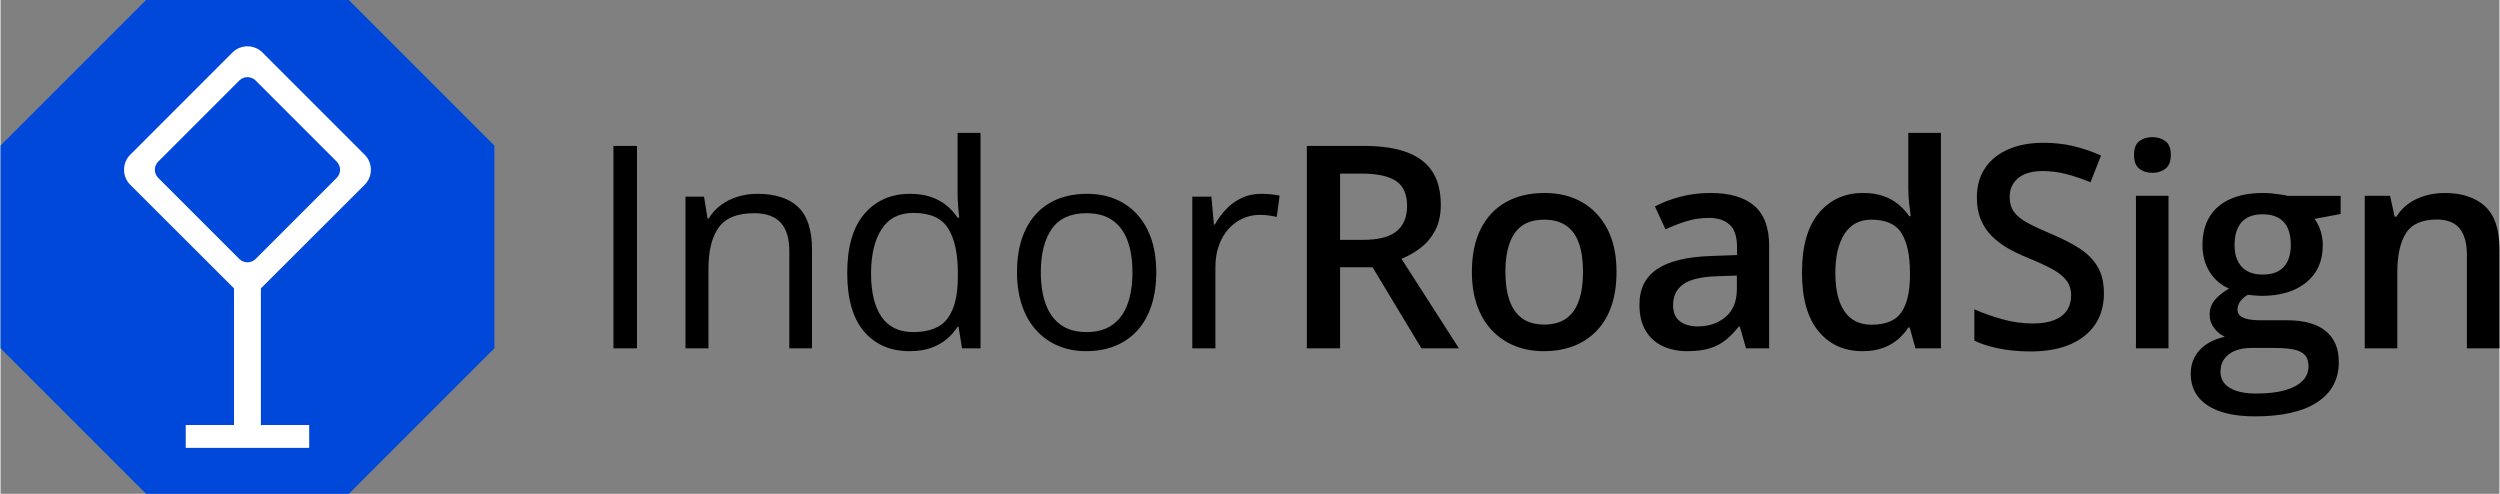
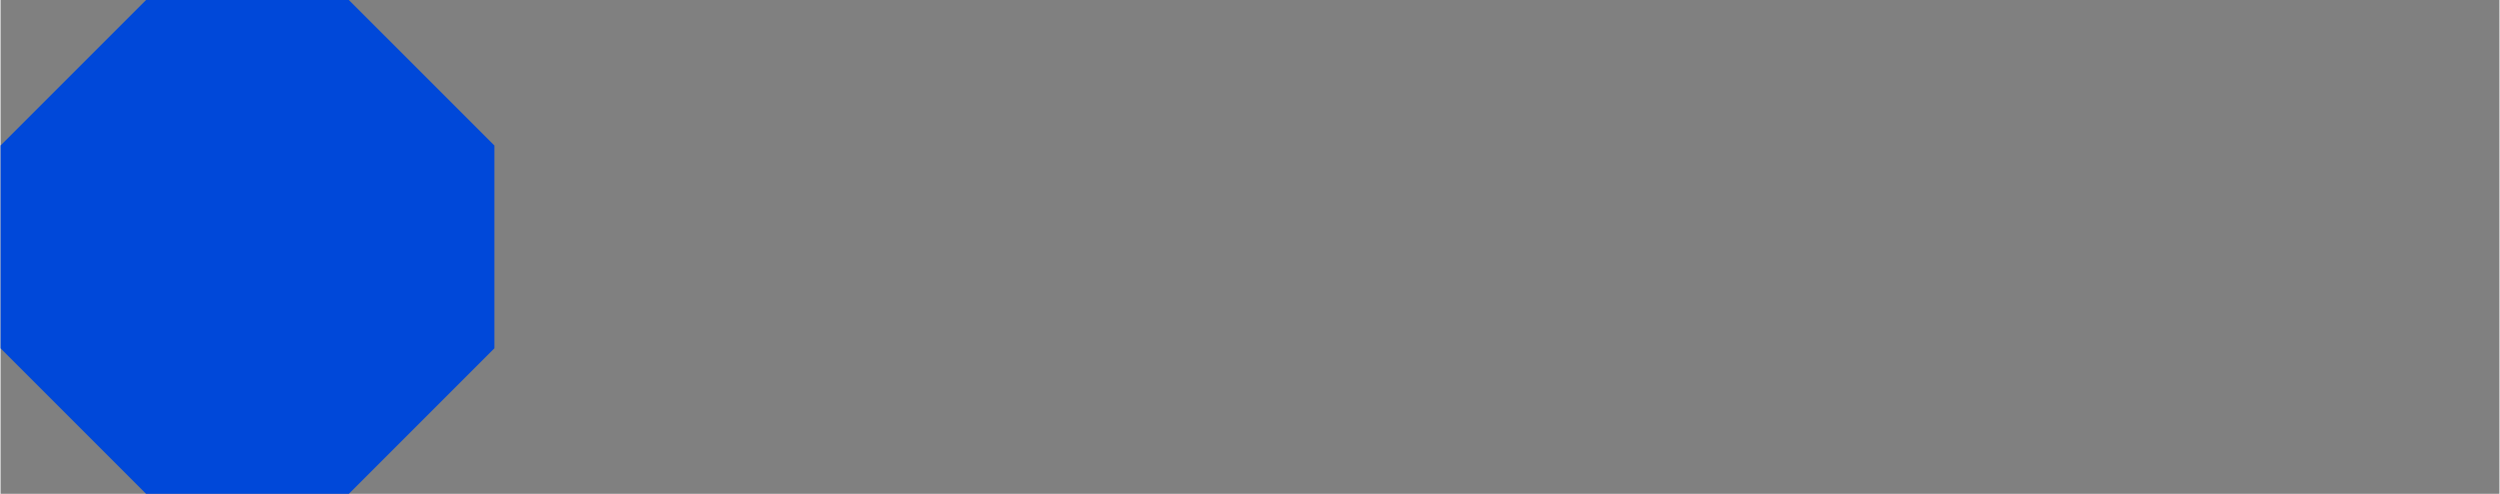
<svg xmlns="http://www.w3.org/2000/svg" xml:space="preserve" width="324px" height="64px" version="1.0" shape-rendering="geometricPrecision" text-rendering="geometricPrecision" image-rendering="optimizeQuality" fill-rule="evenodd" clip-rule="evenodd" viewBox="0 0 204.146 40.343">
  <rect x="0" y="0" width="204.146" height="40.343" fill="#808080" stroke="none" />
-   <path fill="black" fill-rule="nonzero" d="M50.07 28.457l0 -16.537 1.922 0 0 16.537 -1.922 0zm11.754 -12.623c1.47,0 2.582,0.359 3.335,1.081 0.756,0.718 1.131,1.876 1.131,3.466l0 8.076 -1.853 0 0 -7.952c0,-1.035 -0.236,-1.807 -0.707,-2.32 -0.47,-0.51 -1.192,-0.768 -2.165,-0.768 -1.374,0 -2.339,0.39 -2.895,1.166 -0.56,0.775 -0.838,1.903 -0.838,3.381l0 6.493 -1.876 0 0 -12.391 1.514 0 0.285 1.779 0.101 0c0.262,-0.436 0.598,-0.803 1.007,-1.1 0.405,-0.297 0.861,-0.525 1.367,-0.679 0.505,-0.155 1.038,-0.232 1.594,-0.232zm12.445 12.854c-1.568,0 -2.811,-0.536 -3.725,-1.606 -0.915,-1.073 -1.375,-2.663 -1.375,-4.774 0,-2.135 0.467,-3.749 1.402,-4.837 0.938,-1.092 2.181,-1.637 3.732,-1.637 0.657,0 1.228,0.085 1.718,0.259 0.49,0.174 0.915,0.405 1.27,0.698 0.351,0.29 0.648,0.618 0.892,0.989l0.135 0c-0.031,-0.236 -0.058,-0.556 -0.089,-0.962 -0.031,-0.409 -0.046,-0.741 -0.046,-0.995l0 -4.968 1.876 0 0 17.602 -1.513 0 -0.282 -1.761 -0.081 0c-0.236,0.371 -0.529,0.707 -0.888,1.008 -0.359,0.301 -0.784,0.54 -1.278,0.718 -0.494,0.177 -1.077,0.266 -1.748,0.266zm0.293 -1.559c1.328,0 2.266,-0.378 2.818,-1.135 0.552,-0.753 0.826,-1.872 0.826,-3.358l0 -0.34c0,-1.579 -0.263,-2.787 -0.788,-3.632 -0.525,-0.846 -1.474,-1.27 -2.856,-1.27 -1.15,0 -2.015,0.444 -2.586,1.331 -0.575,0.884 -0.861,2.096 -0.861,3.625 0,1.525 0.286,2.702 0.853,3.532 0.571,0.83 1.436,1.247 2.594,1.247zm19.852 -4.891c0,1.019 -0.131,1.926 -0.394,2.729 -0.266,0.799 -0.644,1.475 -1.142,2.023 -0.498,0.552 -1.1,0.973 -1.803,1.262 -0.706,0.289 -1.505,0.436 -2.393,0.436 -0.83,0 -1.59,-0.147 -2.277,-0.436 -0.691,-0.289 -1.286,-0.71 -1.787,-1.262 -0.502,-0.548 -0.892,-1.224 -1.166,-2.023 -0.274,-0.803 -0.413,-1.71 -0.413,-2.729 0,-1.359 0.231,-2.513 0.691,-3.466 0.459,-0.958 1.115,-1.683 1.972,-2.185 0.857,-0.502 1.876,-0.753 3.057,-0.753 1.131,0 2.123,0.251 2.969,0.757 0.849,0.506 1.509,1.235 1.98,2.192 0.471,0.954 0.706,2.104 0.706,3.455zm-9.43 0c0,0.996 0.132,1.861 0.394,2.59 0.266,0.734 0.672,1.301 1.224,1.699 0.548,0.401 1.258,0.602 2.126,0.602 0.857,0 1.564,-0.201 2.12,-0.602 0.556,-0.398 0.961,-0.965 1.227,-1.699 0.263,-0.729 0.394,-1.594 0.394,-2.59 0,-0.988 -0.131,-1.841 -0.394,-2.563 -0.266,-0.722 -0.671,-1.278 -1.224,-1.668 -0.548,-0.393 -1.262,-0.59 -2.134,-0.59 -1.289,0 -2.235,0.428 -2.833,1.277 -0.599,0.854 -0.9,2.035 -0.9,3.544zm18.008 -6.404c0.247,0 0.509,0.012 0.779,0.039 0.271,0.027 0.514,0.062 0.722,0.108l-0.235 1.741c-0.205,-0.05 -0.429,-0.093 -0.68,-0.124 -0.247,-0.031 -0.482,-0.046 -0.702,-0.046 -0.498,0 -0.965,0.1 -1.405,0.301 -0.444,0.201 -0.83,0.486 -1.162,0.861 -0.332,0.37 -0.591,0.822 -0.78,1.343 -0.189,0.525 -0.282,1.108 -0.282,1.749l0 6.651 -1.887 0 0 -12.391 1.559 0 0.205 2.277 0.077 0c0.259,-0.459 0.567,-0.88 0.926,-1.258 0.363,-0.382 0.784,-0.687 1.263,-0.911 0.478,-0.228 1.011,-0.34 1.602,-0.34zm8.372 -3.914c1.425,0 2.602,0.174 3.532,0.521 0.93,0.348 1.625,0.877 2.081,1.583 0.455,0.71 0.683,1.613 0.683,2.706 0,0.814 -0.151,1.509 -0.452,2.08 -0.301,0.575 -0.695,1.05 -1.185,1.429 -0.49,0.378 -1.015,0.679 -1.575,0.903l4.694 7.315 -3.065 0 -3.991 -6.624 -2.656 0 0 6.624 -2.713 0 0 -16.537 4.647 0zm-0.181 2.262l-1.753 0 0 5.412 1.876 0c1.259,0 2.174,-0.236 2.741,-0.703 0.571,-0.467 0.857,-1.158 0.857,-2.073 0,-0.957 -0.305,-1.636 -0.911,-2.038 -0.606,-0.397 -1.544,-0.598 -2.81,-0.598zm20.832 8.021c0,1.035 -0.135,1.957 -0.405,2.76 -0.27,0.803 -0.667,1.479 -1.189,2.031 -0.521,0.552 -1.146,0.972 -1.876,1.262 -0.733,0.289 -1.555,0.432 -2.478,0.432 -0.857,0 -1.644,-0.143 -2.362,-0.432 -0.718,-0.29 -1.336,-0.71 -1.861,-1.262 -0.525,-0.552 -0.93,-1.228 -1.216,-2.031 -0.285,-0.803 -0.428,-1.725 -0.428,-2.76 0,-1.374 0.239,-2.536 0.718,-3.493 0.479,-0.957 1.162,-1.687 2.053,-2.193 0.888,-0.501 1.946,-0.752 3.177,-0.752 1.154,0 2.17,0.251 3.054,0.752 0.88,0.506 1.571,1.236 2.069,2.197 0.498,0.961 0.744,2.123 0.744,3.489zm-9.078 0c0,0.907 0.112,1.683 0.332,2.324 0.224,0.645 0.567,1.139 1.034,1.478 0.467,0.34 1.073,0.51 1.811,0.51 0.737,0 1.343,-0.17 1.81,-0.51 0.467,-0.339 0.811,-0.833 1.027,-1.478 0.22,-0.641 0.328,-1.417 0.328,-2.324 0,-0.907 -0.108,-1.675 -0.328,-2.308 -0.216,-0.633 -0.56,-1.115 -1.027,-1.447 -0.467,-0.332 -1.077,-0.502 -1.822,-0.502 -1.1,0 -1.903,0.366 -2.409,1.104 -0.505,0.733 -0.756,1.783 -0.756,3.153zm16.741 -6.438c1.583,0 2.779,0.347 3.59,1.046 0.811,0.698 1.216,1.787 1.216,3.262l0 8.384 -1.888 0 -0.509 -1.772 -0.093 0c-0.355,0.455 -0.718,0.826 -1.096,1.119 -0.378,0.298 -0.811,0.518 -1.305,0.664 -0.494,0.147 -1.096,0.22 -1.806,0.22 -0.745,0 -1.413,-0.139 -2,-0.413 -0.587,-0.274 -1.054,-0.691 -1.389,-1.254 -0.34,-0.564 -0.51,-1.278 -0.51,-2.139 0,-1.285 0.479,-2.25 1.44,-2.895 0.961,-0.648 2.416,-1.003 4.362,-1.073l2.169 -0.077 0 -0.649c0,-0.86 -0.201,-1.474 -0.606,-1.837 -0.401,-0.367 -0.969,-0.552 -1.702,-0.552 -0.626,0 -1.232,0.093 -1.818,0.274 -0.591,0.182 -1.162,0.402 -1.718,0.668l-0.861 -1.88c0.61,-0.324 1.305,-0.587 2.084,-0.791 0.784,-0.205 1.595,-0.305 2.44,-0.305zm2.169 6.747l-1.617 0.054c-1.324,0.046 -2.258,0.27 -2.791,0.676 -0.536,0.401 -0.803,0.957 -0.803,1.66 0,0.613 0.182,1.061 0.552,1.343 0.371,0.278 0.857,0.42 1.459,0.42 0.919,0 1.683,-0.262 2.289,-0.783 0.61,-0.517 0.911,-1.285 0.911,-2.293l0 -1.077zm10.261 6.176c-1.494,0 -2.691,-0.54 -3.59,-1.625 -0.904,-1.085 -1.351,-2.686 -1.351,-4.802 0,-2.138 0.455,-3.756 1.374,-4.852 0.915,-1.096 2.123,-1.644 3.625,-1.644 0.633,0 1.185,0.085 1.659,0.255 0.475,0.169 0.884,0.397 1.228,0.683 0.343,0.285 0.637,0.606 0.876,0.961l0.124 0c-0.035,-0.236 -0.078,-0.575 -0.128,-1.023 -0.05,-0.444 -0.073,-0.857 -0.073,-1.239l0 -4.547 2.667 0 0 17.602 -2.08 0 -0.475 -1.703 -0.112 0c-0.228,0.363 -0.514,0.687 -0.853,0.977 -0.344,0.293 -0.753,0.525 -1.224,0.699 -0.471,0.173 -1.027,0.258 -1.667,0.258zm0.745 -2.161c1.138,0 1.941,-0.325 2.408,-0.977 0.467,-0.648 0.71,-1.629 0.726,-2.93l0 -0.347c0,-1.394 -0.228,-2.463 -0.68,-3.208 -0.451,-0.745 -1.277,-1.119 -2.474,-1.119 -0.961,0 -1.687,0.386 -2.188,1.154 -0.502,0.768 -0.753,1.833 -0.753,3.204 0,1.37 0.251,2.416 0.753,3.142 0.501,0.722 1.235,1.081 2.208,1.081zm18.98 -2.556c0,0.981 -0.24,1.83 -0.718,2.54 -0.479,0.71 -1.166,1.255 -2.058,1.633 -0.895,0.378 -1.957,0.567 -3.196,0.567 -0.602,0 -1.177,-0.034 -1.729,-0.1 -0.548,-0.07 -1.069,-0.17 -1.556,-0.301 -0.486,-0.131 -0.93,-0.294 -1.328,-0.483l0 -2.555c0.672,0.297 1.421,0.56 2.251,0.799 0.83,0.236 1.675,0.355 2.532,0.355 0.702,0 1.285,-0.093 1.749,-0.278 0.463,-0.185 0.806,-0.451 1.034,-0.795 0.228,-0.347 0.34,-0.749 0.34,-1.212 0,-0.49 -0.131,-0.907 -0.398,-1.247 -0.262,-0.339 -0.66,-0.652 -1.193,-0.938 -0.528,-0.281 -1.196,-0.586 -1.995,-0.911 -0.541,-0.22 -1.062,-0.471 -1.556,-0.748 -0.494,-0.282 -0.93,-0.61 -1.316,-0.989 -0.386,-0.378 -0.687,-0.826 -0.911,-1.343 -0.22,-0.517 -0.332,-1.127 -0.332,-1.83 0,-0.938 0.224,-1.741 0.672,-2.405 0.447,-0.667 1.08,-1.177 1.899,-1.532 0.818,-0.355 1.775,-0.533 2.868,-0.533 0.868,0 1.683,0.089 2.447,0.271 0.764,0.181 1.517,0.44 2.258,0.772l-0.861 2.181c-0.679,-0.278 -1.335,-0.502 -1.972,-0.668 -0.637,-0.166 -1.289,-0.247 -1.953,-0.247 -0.572,0 -1.058,0.085 -1.459,0.258 -0.398,0.178 -0.703,0.421 -0.907,0.738 -0.209,0.312 -0.313,0.687 -0.313,1.119 0,0.483 0.12,0.892 0.355,1.22 0.239,0.328 0.61,0.629 1.108,0.899 0.502,0.274 1.15,0.575 1.941,0.907 0.911,0.379 1.687,0.776 2.324,1.193 0.637,0.417 1.123,0.911 1.463,1.49 0.34,0.579 0.51,1.305 0.51,2.173zm5.277 -7.975l0 12.461 -2.66 0 0 -12.461 2.66 0zm-1.313 -4.794c0.405,0 0.761,0.108 1.058,0.328 0.297,0.22 0.444,0.595 0.444,1.131 0,0.529 -0.147,0.903 -0.444,1.127 -0.297,0.221 -0.653,0.332 -1.058,0.332 -0.424,0 -0.78,-0.111 -1.069,-0.332 -0.29,-0.224 -0.436,-0.598 -0.436,-1.127 0,-0.536 0.146,-0.911 0.436,-1.131 0.289,-0.22 0.645,-0.328 1.069,-0.328zm8.384 22.813c-1.694,0 -2.995,-0.305 -3.902,-0.911 -0.903,-0.61 -1.355,-1.459 -1.355,-2.555 0,-0.765 0.239,-1.413 0.722,-1.942 0.482,-0.529 1.173,-0.895 2.069,-1.096 -0.34,-0.151 -0.629,-0.386 -0.876,-0.707 -0.244,-0.324 -0.367,-0.679 -0.367,-1.069 0,-0.471 0.131,-0.868 0.398,-1.2 0.262,-0.332 0.66,-0.653 1.185,-0.961 -0.657,-0.278 -1.182,-0.73 -1.579,-1.355 -0.394,-0.626 -0.591,-1.363 -0.591,-2.208 0,-0.899 0.193,-1.664 0.575,-2.297 0.386,-0.633 0.946,-1.115 1.687,-1.447 0.737,-0.336 1.633,-0.502 2.679,-0.502 0.228,0 0.475,0.011 0.741,0.038 0.267,0.027 0.517,0.058 0.745,0.093 0.232,0.031 0.405,0.069 0.525,0.104l4.335 0 0 1.482 -2.127 0.398c0.201,0.282 0.363,0.606 0.486,0.969 0.12,0.363 0.182,0.757 0.182,1.185 0,1.285 -0.448,2.297 -1.343,3.034 -0.892,0.737 -2.124,1.104 -3.691,1.104 -0.378,-0.016 -0.741,-0.046 -1.096,-0.089 -0.274,0.166 -0.478,0.348 -0.621,0.548 -0.147,0.201 -0.216,0.425 -0.216,0.672 0,0.204 0.069,0.367 0.216,0.494 0.143,0.124 0.355,0.216 0.637,0.278 0.281,0.058 0.629,0.089 1.034,0.089l2.162 0c1.37,0 2.42,0.289 3.142,0.868 0.725,0.579 1.084,1.425 1.084,2.544 0,1.421 -0.586,2.513 -1.764,3.285 -1.173,0.768 -2.868,1.154 -5.076,1.154zm0.101 -1.864c0.93,0 1.71,-0.093 2.343,-0.271 0.633,-0.181 1.112,-0.436 1.436,-0.768 0.324,-0.332 0.486,-0.729 0.486,-1.185 0,-0.401 -0.1,-0.714 -0.305,-0.93 -0.204,-0.216 -0.509,-0.367 -0.918,-0.448 -0.406,-0.081 -0.912,-0.123 -1.514,-0.123l-1.968 0c-0.491,0 -0.923,0.077 -1.301,0.231 -0.378,0.151 -0.668,0.375 -0.876,0.664 -0.209,0.294 -0.309,0.645 -0.309,1.058 0,0.567 0.255,1.004 0.76,1.309 0.51,0.308 1.232,0.463 2.166,0.463zm0.521 -9.72c0.776,0 1.355,-0.212 1.729,-0.633 0.378,-0.421 0.568,-1.015 0.568,-1.783 0,-0.838 -0.193,-1.463 -0.583,-1.884 -0.39,-0.417 -0.965,-0.625 -1.726,-0.625 -0.745,0 -1.312,0.212 -1.702,0.637 -0.386,0.428 -0.583,1.057 -0.583,1.891 0,0.757 0.197,1.343 0.583,1.764 0.39,0.421 0.961,0.633 1.714,0.633zm14.865 -6.666c1.409,0 2.509,0.363 3.297,1.084 0.787,0.726 1.181,1.888 1.181,3.482l0 8.126 -2.66 0 0 -7.62c0,-0.969 -0.197,-1.691 -0.598,-2.177 -0.398,-0.483 -1.019,-0.726 -1.853,-0.726 -1.216,0 -2.057,0.375 -2.528,1.116 -0.471,0.741 -0.707,1.818 -0.707,3.223l0 6.184 -2.659 0 0 -12.461 2.069 0 0.374 1.703 0.147 0c0.27,-0.437 0.61,-0.799 1.011,-1.081 0.405,-0.282 0.857,-0.494 1.359,-0.637 0.502,-0.143 1.023,-0.216 1.567,-0.216z" />
  <polygon fill="#0048D9" points="11.888,0 28.454,0 40.343,11.888 40.343,28.454 28.454,40.343 11.888,40.343 0,28.454 0,11.888 " />
-   <path fill="white" d="M19.516 21.167c0.365,0.353 0.945,0.353 1.311,0l6.644 -6.644c0.353,-0.365 0.353,-0.945 0,-1.311l-6.644 -6.645c-0.366,-0.353 -0.945,-0.353 -1.311,0l-6.645 6.645c-0.353,0.365 -0.353,0.945 0,1.311l6.645 6.644zm1.878 -16.881l8.359 8.359c0.668,0.668 0.668,1.777 0,2.445l-8.485 8.472 0 11.158 3.946 0 0 1.866 -10.086 0 0 -1.866 3.946 0 0 -11.158 -8.484 -8.472c-0.668,-0.668 -0.668,-1.777 0,-2.445l8.358 -8.359c0.668,-0.668 1.778,-0.668 2.446,0z" />
</svg>